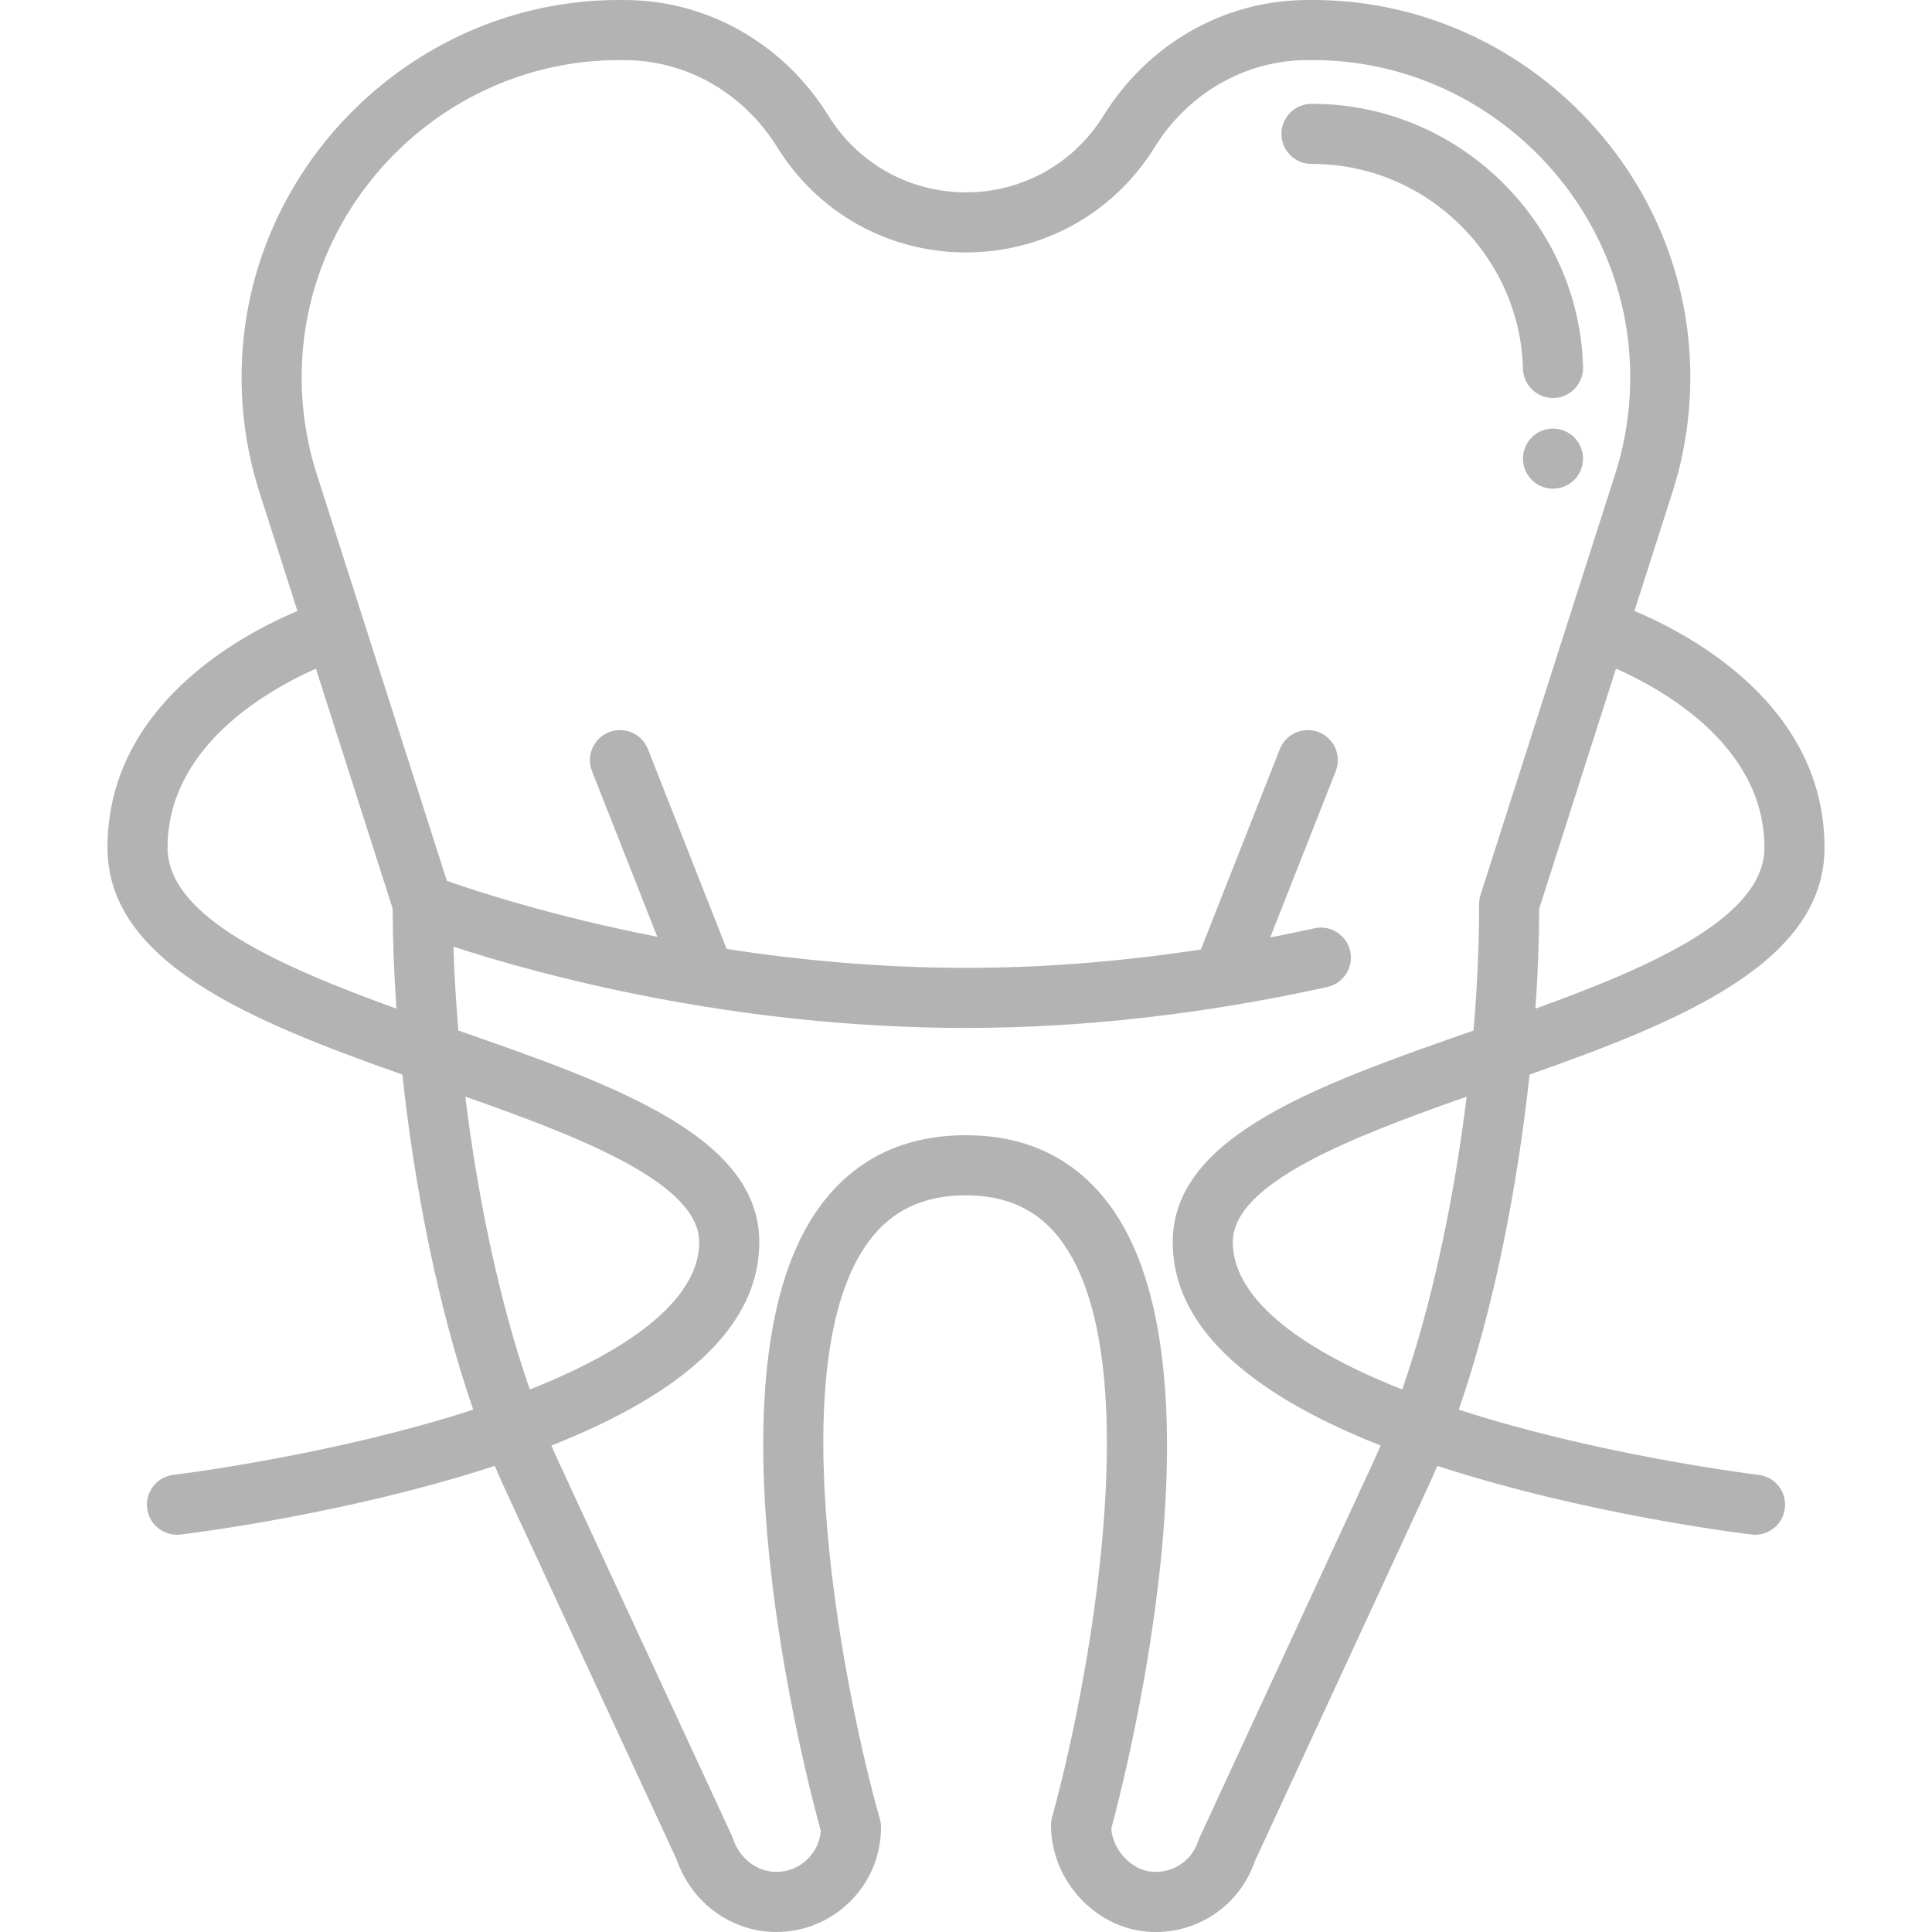
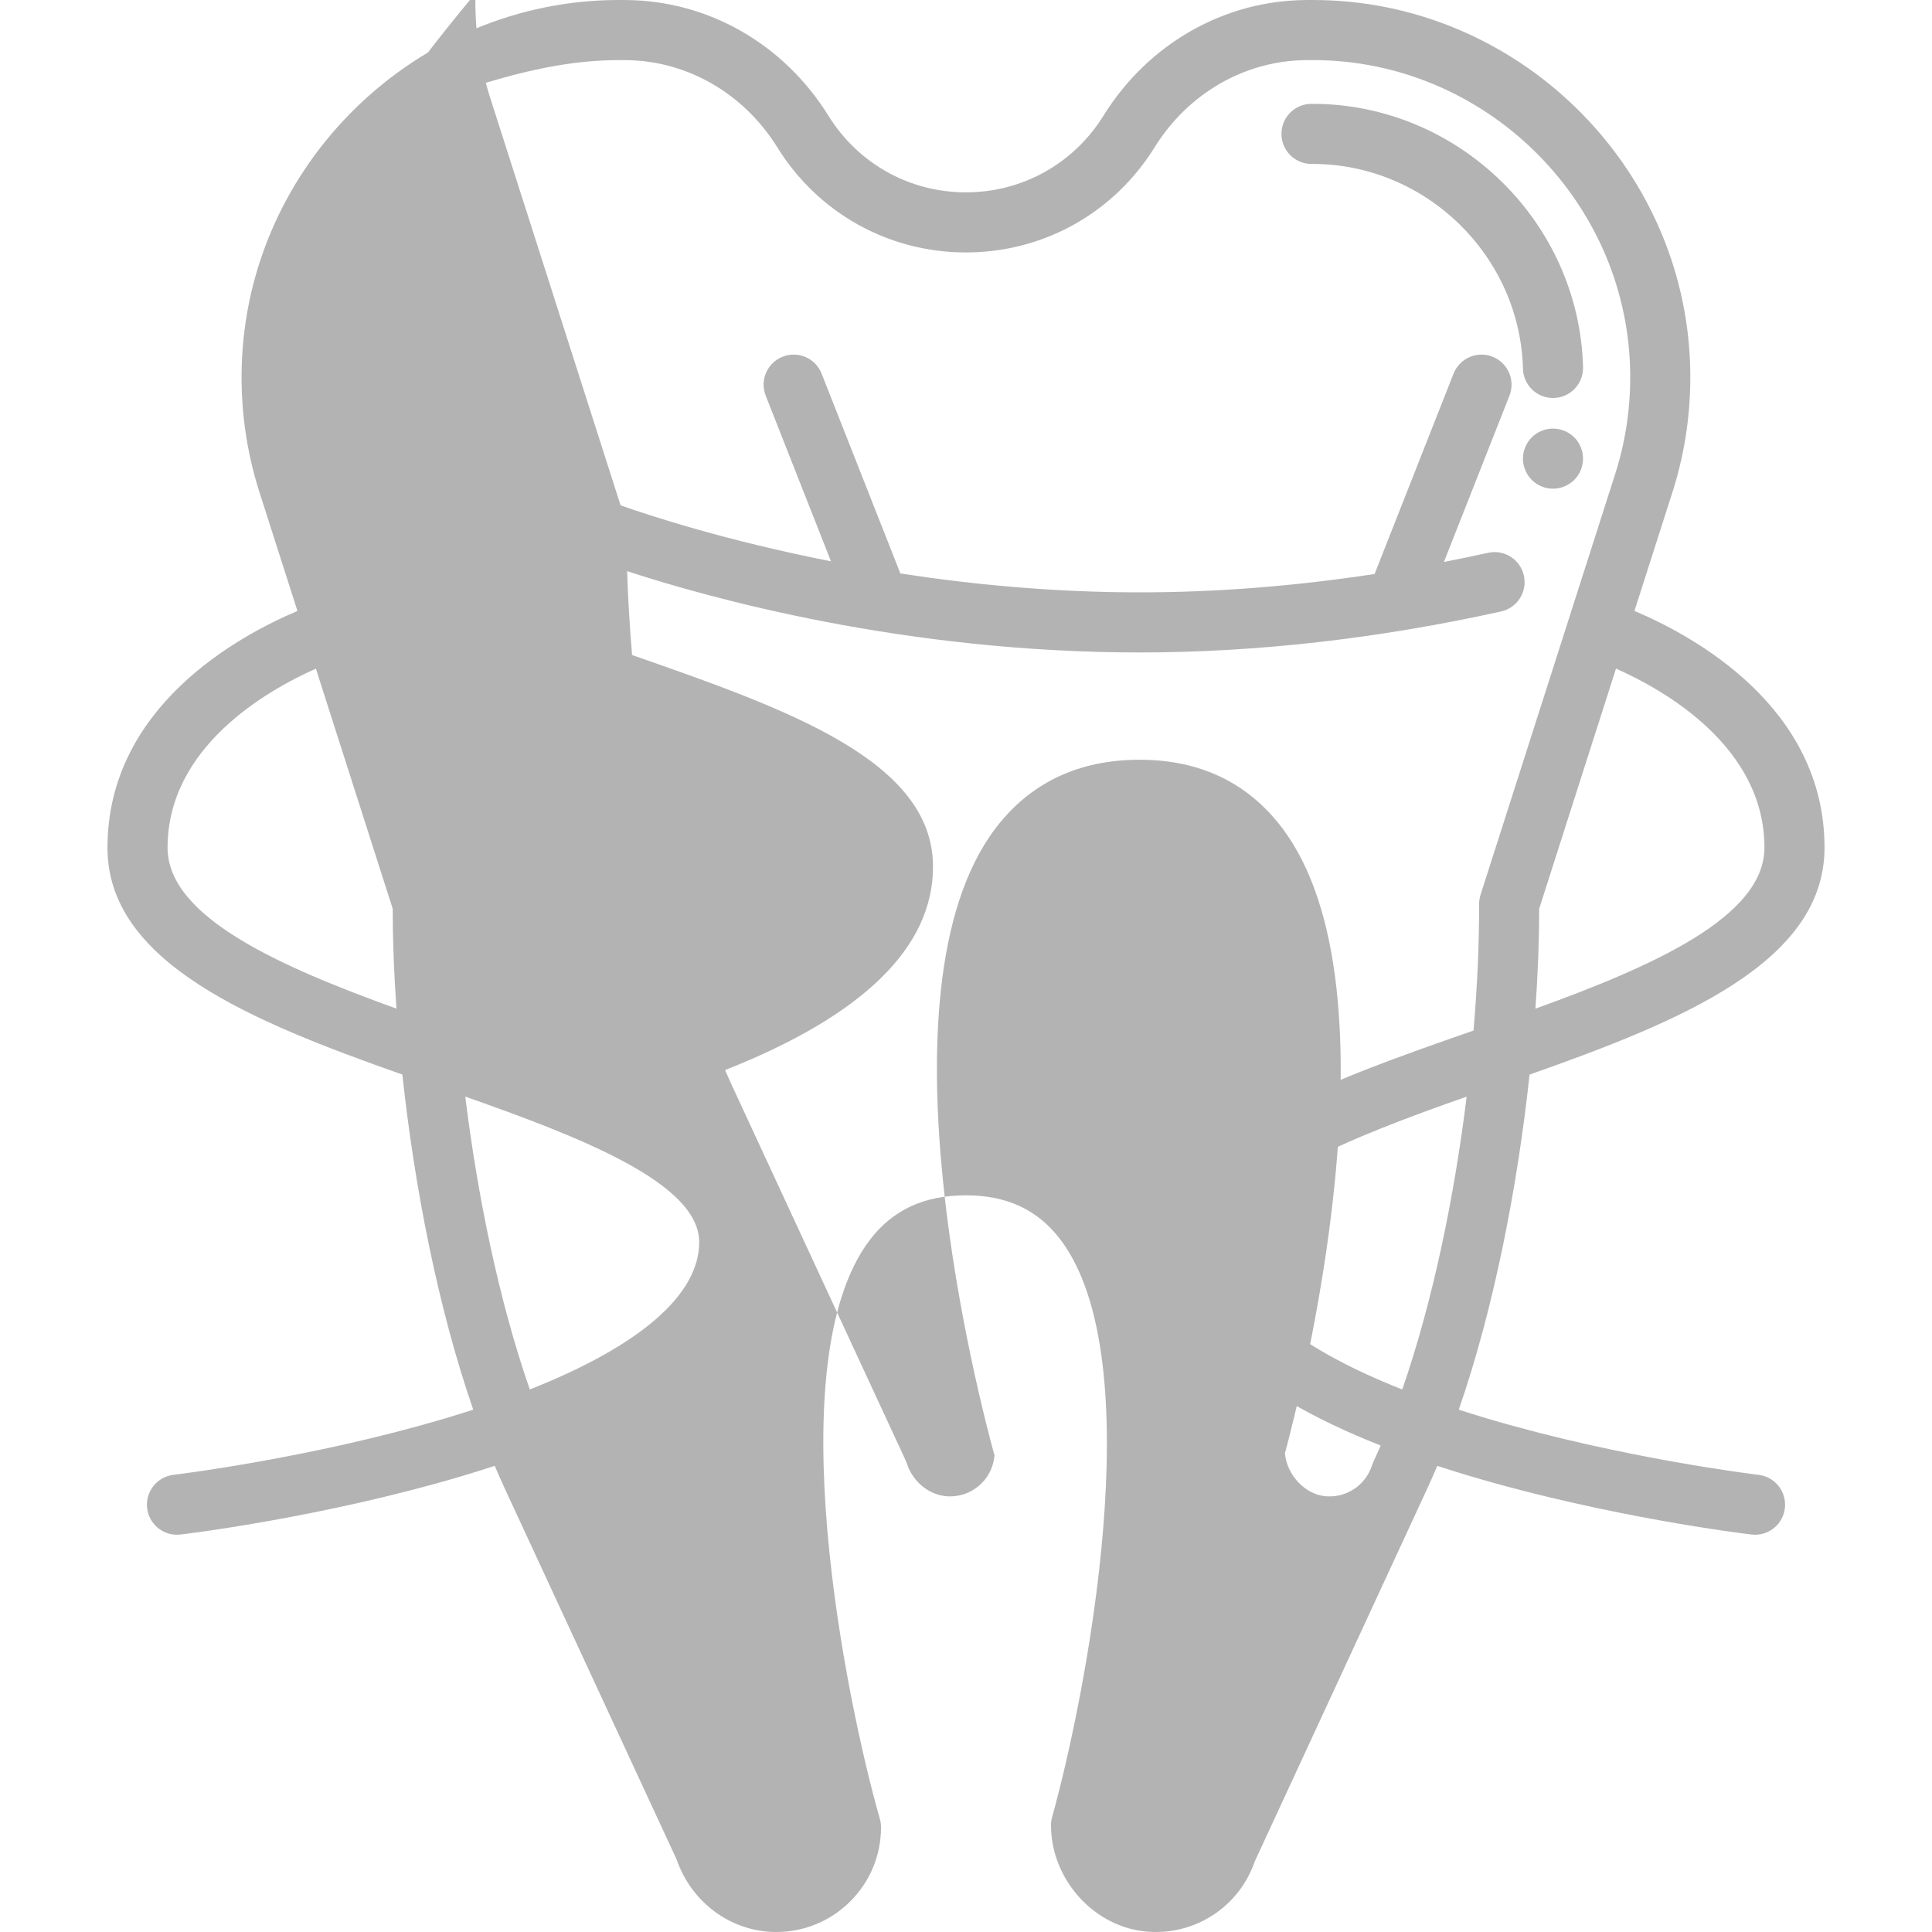
<svg xmlns="http://www.w3.org/2000/svg" version="1.1" id="Capa_1" x="0px" y="0px" viewBox="0 0 417.921 417.921" style="enable-background:new 0 0 417.921 417.921;" xml:space="preserve" width="512px" height="512px">
-   <path d="M380.404,319.033c-0.293-0.035-29.649-3.567-58.647-12.175c-2.125-0.631-4.189-1.273-6.2-1.925  c7.722-22.333,12.736-48.547,15.31-72.481c32.543-11.485,63.807-24.177,63.807-49.093c0-30.41-28.288-45.792-41.117-51.204  l8.396-26.242c2.664-8.543,3.896-17.456,3.66-26.491C364.468,35.55,327.913,0,284.037,0c-0.121,0-0.247,0-0.368,0.001l-1.054,0.004  c-17.821,0.078-34.245,9.443-43.936,25.05c-6.436,10.364-17.55,16.552-29.731,16.552s-23.296-6.188-29.731-16.552  c-9.69-15.607-26.115-24.972-43.938-25.05l-1.05-0.004C134.105,0,133.984,0,133.86,0C89.987,0,53.427,35.553,52.283,79.422  c-0.235,9.035,0.996,17.948,3.675,26.537l8.384,26.206c-12.839,5.421-41.094,20.802-41.094,51.194  c0,24.911,31.252,37.603,63.788,49.087c2.58,23.927,7.601,50.141,15.333,72.485c-1.968,0.638-3.986,1.268-6.065,1.886  c-28.997,8.624-58.493,12.182-58.788,12.216c-3.564,0.423-6.112,3.655-5.689,7.219c0.392,3.306,3.197,5.737,6.446,5.736  c0.255,0,0.513-0.015,0.771-0.045c1.242-0.147,30.765-3.701,60.819-12.623c2.459-0.73,4.84-1.476,7.16-2.235  c0.68,1.604,1.371,3.189,2.084,4.729l37.25,80.404c3.207,9.32,11.734,15.611,21.349,15.7c0.071,0.001,0.143,0.001,0.215,0.001  c6.014,0,11.669-2.326,15.945-6.563c4.328-4.288,6.712-10.005,6.712-16.097c0-0.603-0.084-1.203-0.249-1.783  c-7.377-25.865-22.161-98.769-2.252-125.151c4.956-6.567,11.783-9.76,20.87-9.76c8.862,0,15.544,3.127,20.427,9.561  c19.852,26.156,5.439,99.052-1.788,124.934c-0.159,0.569-0.24,1.159-0.24,1.75c0,11.756,9.322,22.088,20.781,23.032  c0.638,0.053,1.271,0.079,1.901,0.078c9.637,0,18.22-6.052,21.395-15.263l37.426-80.901c0.704-1.521,1.385-3.085,2.056-4.668  c2.317,0.758,4.696,1.503,7.152,2.232c30.055,8.922,59.577,12.476,60.819,12.623c0.26,0.031,0.517,0.045,0.771,0.045  c3.249,0,6.057-2.431,6.447-5.737C386.517,322.687,383.968,319.455,380.404,319.033z M303.328,300.564  c-23.794-9.399-36.654-20.466-36.654-31.869c0-12.781,25.718-22.723,50.586-31.475C314.64,258.499,310.062,281.125,303.328,300.564z   M381.673,183.359c0,15.014-24.201,25.667-49.532,34.832c0.539-7.696,0.805-14.986,0.809-21.629l16.615-51.931  C360.29,149.396,381.673,161.623,381.673,183.359z M36.248,183.359c0-21.721,21.353-33.946,32.085-38.719l16.612,51.923  c0.004,6.639,0.272,13.926,0.813,21.621C60.435,209.02,36.248,198.369,36.248,183.359z M100.647,237.214  c24.872,8.753,50.601,18.697,50.601,31.48c0,11.402-12.858,22.469-36.65,31.868C107.857,281.12,103.271,258.495,100.647,237.214z   M297.05,316.298l-37.575,81.225c-0.108,0.235-0.203,0.476-0.283,0.722c-1.391,4.28-5.502,7.014-9.998,6.642  c-4.473-0.368-8.424-4.627-8.815-9.316c2.985-11.029,25.981-100.204-0.645-135.296c-7.404-9.759-17.762-14.707-30.786-14.707  c-13.258,0-23.771,5.023-31.247,14.929c-26.667,35.336-3.209,124.48-0.153,135.546c-0.183,2.301-1.171,4.437-2.83,6.081  c-1.844,1.828-4.303,2.813-6.891,2.797c-4.091-0.038-7.89-2.964-9.238-7.116c-0.08-0.247-0.175-0.489-0.284-0.724l-37.401-80.73  c-0.555-1.198-1.096-2.422-1.63-3.661c29.858-11.778,44.975-26.533,44.975-43.995c0-22.994-31.578-34.08-65.094-45.778  c-0.539-6.323-0.894-12.415-1.072-18.144c17.797,5.829,60.005,17.588,110.866,17.588c25.26,0,51.562-2.982,78.175-8.864  c3.506-0.774,5.719-4.244,4.944-7.75c-0.774-3.504-4.246-5.721-7.749-4.944c-3.189,0.705-6.374,1.366-9.552,1.985l14.177-35.973  c1.316-3.34-0.324-7.114-3.664-8.431c-3.34-1.315-7.113,0.324-8.43,3.664l-17.08,43.341c-17.274,2.636-34.288,3.971-50.821,3.971  c-18.656,0-36.227-1.693-51.76-4.089l-17.034-43.223c-1.316-3.34-5.092-4.979-8.43-3.664c-3.34,1.316-4.98,5.091-3.664,8.431  l14.119,35.826c-22.67-4.453-39.178-9.869-45.513-12.103l-18.04-56.385c0-0.001,0-0.001,0-0.002c0-0.001-0.001-0.002-0.001-0.003  l-10.271-32.104c-2.238-7.18-3.272-14.677-3.074-22.283C66.24,42.883,96.973,13,133.861,13c0.102,0,0.208,0,0.31,0.001l1.053,0.004  c13.317,0.059,25.635,7.126,32.948,18.907c8.824,14.211,24.067,22.695,40.776,22.695s31.952-8.484,40.776-22.695  c7.313-11.781,19.631-18.849,32.945-18.907l1.057-0.004c0.104,0,0.206-0.001,0.31-0.001c36.884,0,67.62,29.885,68.581,66.761  c0.198,7.606-0.836,15.104-3.06,22.237l-29.298,91.573c-0.208,0.647-0.312,1.399-0.31,2.079c0.029,8.197-0.367,17.461-1.201,27.272  c-33.509,11.695-65.075,22.782-65.075,45.771c0,17.463,15.119,32.219,44.982,43.997C298.13,313.913,297.596,315.118,297.05,316.298z   M283.932,35.463c-0.078,0-0.157,0.001-0.236,0c-3.576,0-6.482-2.891-6.499-6.47c-0.017-3.59,2.881-6.513,6.471-6.53  c0.087,0,0.178,0,0.265,0c31.466,0,57.682,25.495,58.503,56.959c0.094,3.588-2.74,6.574-6.328,6.667  c-0.058,0.002-0.116,0.002-0.173,0.002c-3.512,0-6.402-2.799-6.495-6.331C328.801,55.293,308.407,35.463,283.932,35.463z   M340.534,94.61c1.211,1.21,1.9,2.89,1.9,4.6s-0.689,3.39-1.9,4.6c-1.21,1.21-2.89,1.9-4.6,1.9s-3.38-0.69-4.59-1.9  c-1.21-1.22-1.91-2.89-1.91-4.6s0.7-3.39,1.91-4.6c1.2-1.21,2.88-1.9,4.59-1.9S339.324,93.4,340.534,94.61z" fill="#b3b3b3" />
+   <path d="M380.404,319.033c-0.293-0.035-29.649-3.567-58.647-12.175c-2.125-0.631-4.189-1.273-6.2-1.925  c7.722-22.333,12.736-48.547,15.31-72.481c32.543-11.485,63.807-24.177,63.807-49.093c0-30.41-28.288-45.792-41.117-51.204  l8.396-26.242c2.664-8.543,3.896-17.456,3.66-26.491C364.468,35.55,327.913,0,284.037,0c-0.121,0-0.247,0-0.368,0.001l-1.054,0.004  c-17.821,0.078-34.245,9.443-43.936,25.05c-6.436,10.364-17.55,16.552-29.731,16.552s-23.296-6.188-29.731-16.552  c-9.69-15.607-26.115-24.972-43.938-25.05l-1.05-0.004C134.105,0,133.984,0,133.86,0C89.987,0,53.427,35.553,52.283,79.422  c-0.235,9.035,0.996,17.948,3.675,26.537l8.384,26.206c-12.839,5.421-41.094,20.802-41.094,51.194  c0,24.911,31.252,37.603,63.788,49.087c2.58,23.927,7.601,50.141,15.333,72.485c-1.968,0.638-3.986,1.268-6.065,1.886  c-28.997,8.624-58.493,12.182-58.788,12.216c-3.564,0.423-6.112,3.655-5.689,7.219c0.392,3.306,3.197,5.737,6.446,5.736  c0.255,0,0.513-0.015,0.771-0.045c1.242-0.147,30.765-3.701,60.819-12.623c2.459-0.73,4.84-1.476,7.16-2.235  c0.68,1.604,1.371,3.189,2.084,4.729l37.25,80.404c3.207,9.32,11.734,15.611,21.349,15.7c0.071,0.001,0.143,0.001,0.215,0.001  c6.014,0,11.669-2.326,15.945-6.563c4.328-4.288,6.712-10.005,6.712-16.097c0-0.603-0.084-1.203-0.249-1.783  c-7.377-25.865-22.161-98.769-2.252-125.151c4.956-6.567,11.783-9.76,20.87-9.76c8.862,0,15.544,3.127,20.427,9.561  c19.852,26.156,5.439,99.052-1.788,124.934c-0.159,0.569-0.24,1.159-0.24,1.75c0,11.756,9.322,22.088,20.781,23.032  c0.638,0.053,1.271,0.079,1.901,0.078c9.637,0,18.22-6.052,21.395-15.263l37.426-80.901c0.704-1.521,1.385-3.085,2.056-4.668  c2.317,0.758,4.696,1.503,7.152,2.232c30.055,8.922,59.577,12.476,60.819,12.623c0.26,0.031,0.517,0.045,0.771,0.045  c3.249,0,6.057-2.431,6.447-5.737C386.517,322.687,383.968,319.455,380.404,319.033z M303.328,300.564  c-23.794-9.399-36.654-20.466-36.654-31.869c0-12.781,25.718-22.723,50.586-31.475C314.64,258.499,310.062,281.125,303.328,300.564z   M381.673,183.359c0,15.014-24.201,25.667-49.532,34.832c0.539-7.696,0.805-14.986,0.809-21.629l16.615-51.931  C360.29,149.396,381.673,161.623,381.673,183.359z M36.248,183.359c0-21.721,21.353-33.946,32.085-38.719l16.612,51.923  c0.004,6.639,0.272,13.926,0.813,21.621C60.435,209.02,36.248,198.369,36.248,183.359z M100.647,237.214  c24.872,8.753,50.601,18.697,50.601,31.48c0,11.402-12.858,22.469-36.65,31.868C107.857,281.12,103.271,258.495,100.647,237.214z   M297.05,316.298c-0.108,0.235-0.203,0.476-0.283,0.722c-1.391,4.28-5.502,7.014-9.998,6.642  c-4.473-0.368-8.424-4.627-8.815-9.316c2.985-11.029,25.981-100.204-0.645-135.296c-7.404-9.759-17.762-14.707-30.786-14.707  c-13.258,0-23.771,5.023-31.247,14.929c-26.667,35.336-3.209,124.48-0.153,135.546c-0.183,2.301-1.171,4.437-2.83,6.081  c-1.844,1.828-4.303,2.813-6.891,2.797c-4.091-0.038-7.89-2.964-9.238-7.116c-0.08-0.247-0.175-0.489-0.284-0.724l-37.401-80.73  c-0.555-1.198-1.096-2.422-1.63-3.661c29.858-11.778,44.975-26.533,44.975-43.995c0-22.994-31.578-34.08-65.094-45.778  c-0.539-6.323-0.894-12.415-1.072-18.144c17.797,5.829,60.005,17.588,110.866,17.588c25.26,0,51.562-2.982,78.175-8.864  c3.506-0.774,5.719-4.244,4.944-7.75c-0.774-3.504-4.246-5.721-7.749-4.944c-3.189,0.705-6.374,1.366-9.552,1.985l14.177-35.973  c1.316-3.34-0.324-7.114-3.664-8.431c-3.34-1.315-7.113,0.324-8.43,3.664l-17.08,43.341c-17.274,2.636-34.288,3.971-50.821,3.971  c-18.656,0-36.227-1.693-51.76-4.089l-17.034-43.223c-1.316-3.34-5.092-4.979-8.43-3.664c-3.34,1.316-4.98,5.091-3.664,8.431  l14.119,35.826c-22.67-4.453-39.178-9.869-45.513-12.103l-18.04-56.385c0-0.001,0-0.001,0-0.002c0-0.001-0.001-0.002-0.001-0.003  l-10.271-32.104c-2.238-7.18-3.272-14.677-3.074-22.283C66.24,42.883,96.973,13,133.861,13c0.102,0,0.208,0,0.31,0.001l1.053,0.004  c13.317,0.059,25.635,7.126,32.948,18.907c8.824,14.211,24.067,22.695,40.776,22.695s31.952-8.484,40.776-22.695  c7.313-11.781,19.631-18.849,32.945-18.907l1.057-0.004c0.104,0,0.206-0.001,0.31-0.001c36.884,0,67.62,29.885,68.581,66.761  c0.198,7.606-0.836,15.104-3.06,22.237l-29.298,91.573c-0.208,0.647-0.312,1.399-0.31,2.079c0.029,8.197-0.367,17.461-1.201,27.272  c-33.509,11.695-65.075,22.782-65.075,45.771c0,17.463,15.119,32.219,44.982,43.997C298.13,313.913,297.596,315.118,297.05,316.298z   M283.932,35.463c-0.078,0-0.157,0.001-0.236,0c-3.576,0-6.482-2.891-6.499-6.47c-0.017-3.59,2.881-6.513,6.471-6.53  c0.087,0,0.178,0,0.265,0c31.466,0,57.682,25.495,58.503,56.959c0.094,3.588-2.74,6.574-6.328,6.667  c-0.058,0.002-0.116,0.002-0.173,0.002c-3.512,0-6.402-2.799-6.495-6.331C328.801,55.293,308.407,35.463,283.932,35.463z   M340.534,94.61c1.211,1.21,1.9,2.89,1.9,4.6s-0.689,3.39-1.9,4.6c-1.21,1.21-2.89,1.9-4.6,1.9s-3.38-0.69-4.59-1.9  c-1.21-1.22-1.91-2.89-1.91-4.6s0.7-3.39,1.91-4.6c1.2-1.21,2.88-1.9,4.59-1.9S339.324,93.4,340.534,94.61z" fill="#b3b3b3" />
  <g>
</g>
  <g>
</g>
  <g>
</g>
  <g>
</g>
  <g>
</g>
  <g>
</g>
  <g>
</g>
  <g>
</g>
  <g>
</g>
  <g>
</g>
  <g>
</g>
  <g>
</g>
  <g>
</g>
  <g>
</g>
  <g>
</g>
</svg>